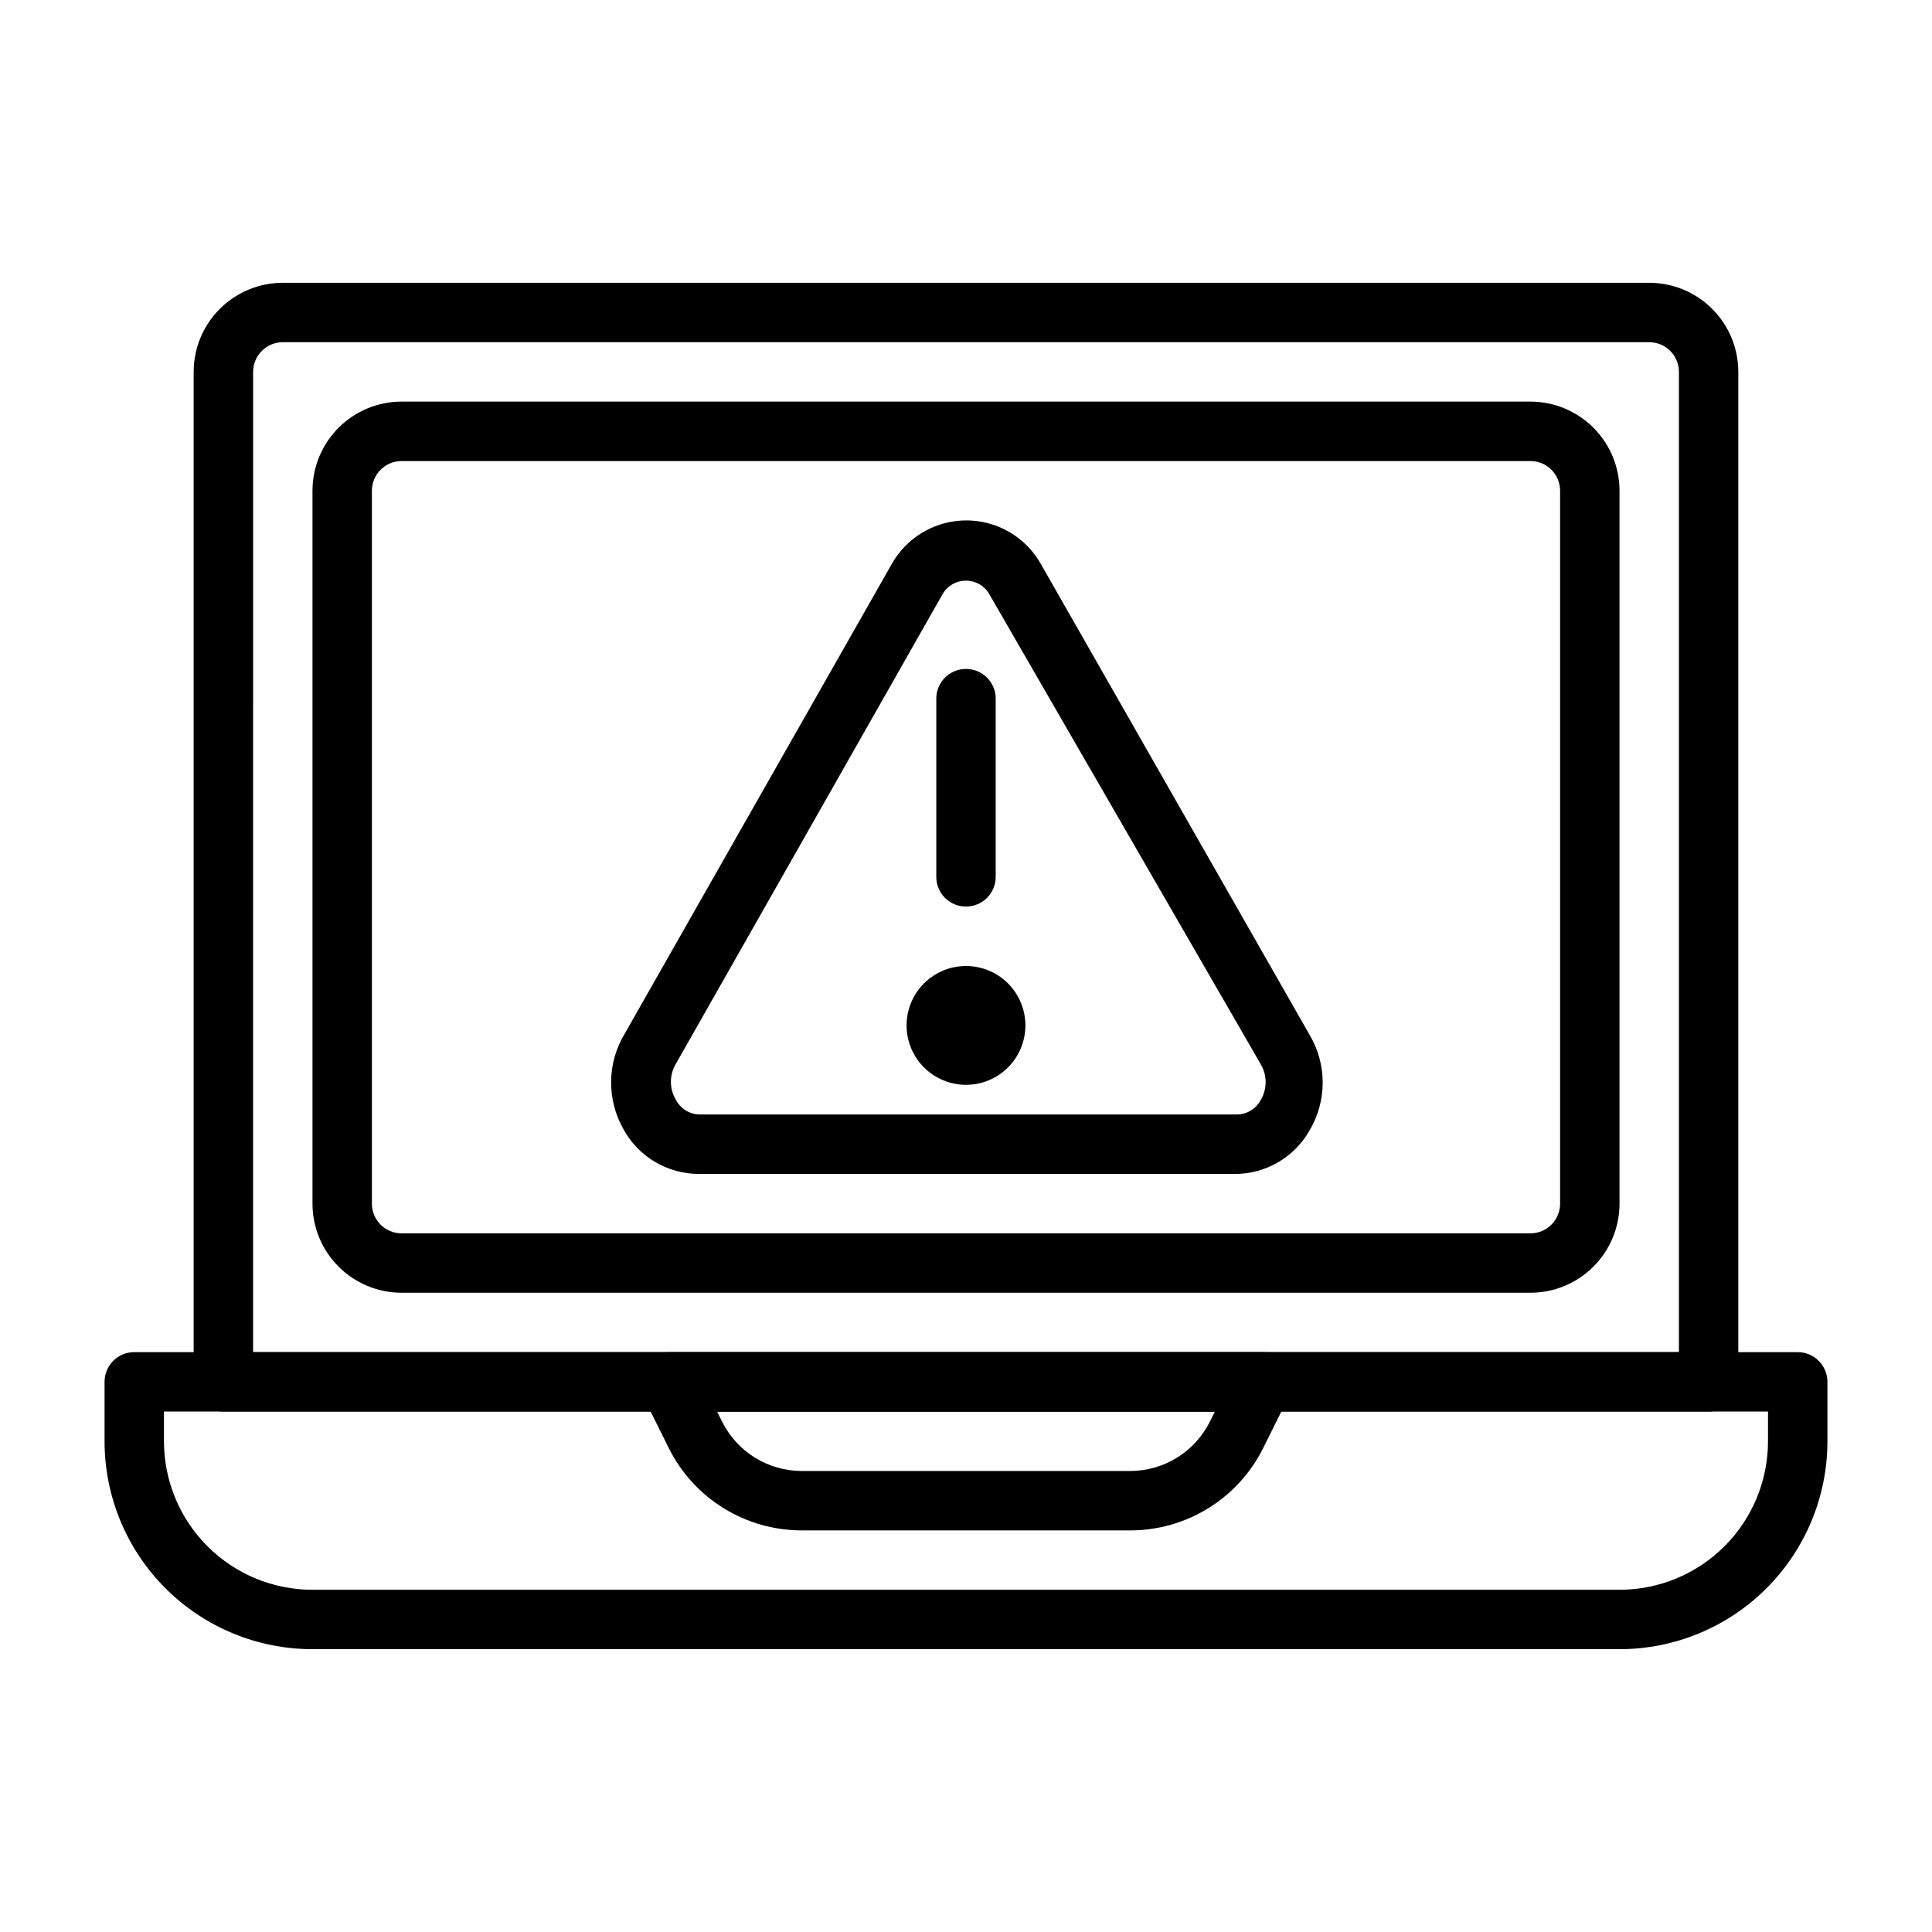
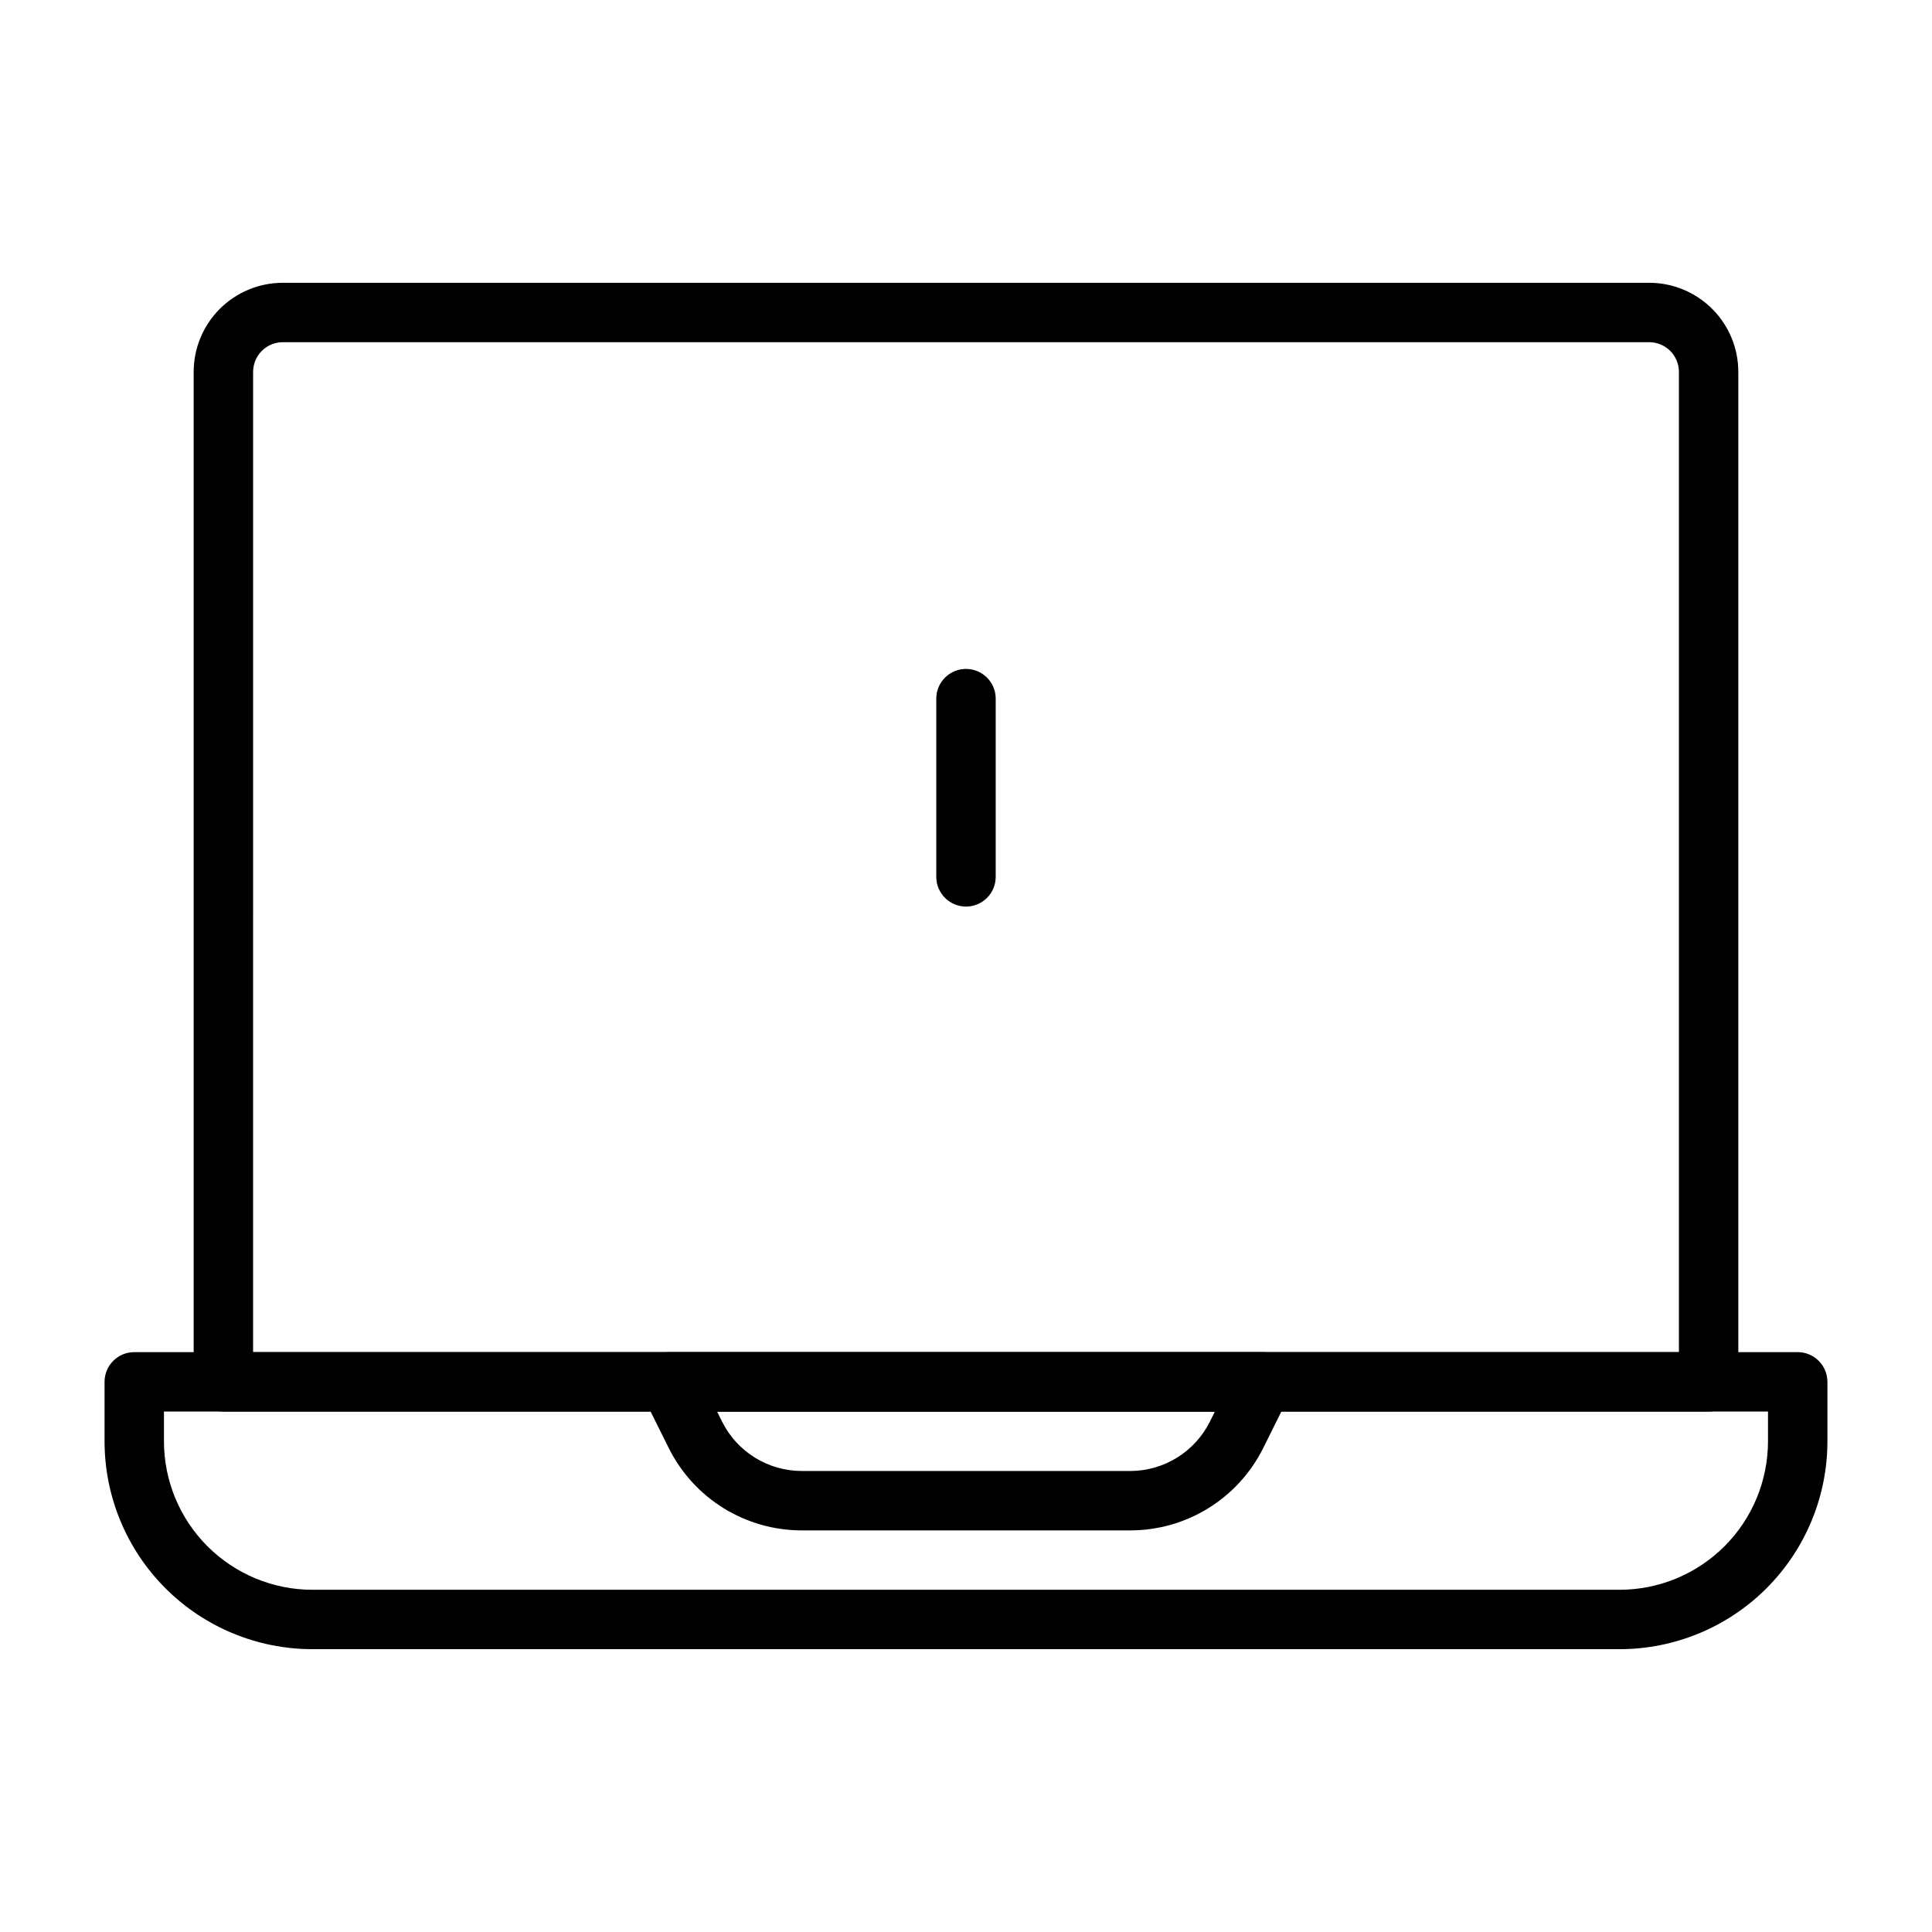
<svg xmlns="http://www.w3.org/2000/svg" fill="#000000" width="800px" height="800px" version="1.1" viewBox="144 144 512 512">
  <g>
    <path d="m573.18 581.05h-346.37c-14.613 0-28.629-5.805-38.965-16.141-10.332-10.332-16.137-24.348-16.137-38.965v-15.742c0-4.348 3.523-7.871 7.871-7.871h440.83c2.09 0 4.09 0.828 5.566 2.305 1.477 1.477 2.309 3.477 2.309 5.566v15.742c0 14.617-5.809 28.633-16.141 38.965-10.336 10.336-24.352 16.141-38.965 16.141zm-385.73-62.977v7.871c0 10.441 4.148 20.453 11.527 27.832 7.383 7.383 17.395 11.531 27.832 11.531h346.37c10.438 0 20.449-4.148 27.832-11.531 7.379-7.379 11.527-17.391 11.527-27.832v-7.871z" />
-     <path d="m443.53 549.57h-87.066c-7.301 0-14.461-2.031-20.676-5.867-6.215-3.84-11.238-9.328-14.512-15.859l-7.008-14.09h0.004c-1.23-2.438-1.109-5.336 0.32-7.66 1.426-2.328 3.957-3.746 6.684-3.754h157.44c2.727 0.008 5.258 1.426 6.684 3.754 1.43 2.324 1.551 5.223 0.324 7.66l-7.008 14.09c-3.273 6.531-8.297 12.02-14.512 15.859-6.215 3.836-13.371 5.867-20.676 5.867zm-109.5-31.488 1.34 2.676c1.957 3.922 4.965 7.223 8.691 9.531 3.727 2.305 8.02 3.531 12.402 3.539h87.066c4.383-0.008 8.676-1.234 12.402-3.539 3.727-2.309 6.738-5.609 8.695-9.531l1.34-2.676z" />
+     <path d="m443.53 549.57h-87.066c-7.301 0-14.461-2.031-20.676-5.867-6.215-3.84-11.238-9.328-14.512-15.859l-7.008-14.09h0.004c-1.23-2.438-1.109-5.336 0.32-7.66 1.426-2.328 3.957-3.746 6.684-3.754h157.44c2.727 0.008 5.258 1.426 6.684 3.754 1.43 2.324 1.551 5.223 0.324 7.66l-7.008 14.09c-3.273 6.531-8.297 12.02-14.512 15.859-6.215 3.836-13.371 5.867-20.676 5.867zm-109.5-31.488 1.34 2.676c1.957 3.922 4.965 7.223 8.691 9.531 3.727 2.305 8.02 3.531 12.402 3.539h87.066c4.383-0.008 8.676-1.234 12.402-3.539 3.727-2.309 6.738-5.609 8.695-9.531l1.34-2.676" />
    <path d="m596.8 518.08h-393.6c-4.348 0-7.875-3.523-7.875-7.871v-267.65c0-6.266 2.488-12.27 6.918-16.699 4.43-4.43 10.438-6.918 16.699-6.918h362.11c6.266 0 12.27 2.488 16.699 6.918 4.43 4.43 6.918 10.434 6.918 16.699v267.65c0 2.086-0.832 4.09-2.305 5.566-1.477 1.477-3.481 2.305-5.566 2.305zm-385.73-15.742h377.86v-259.78c0-2.09-0.828-4.09-2.305-5.566-1.477-1.477-3.477-2.305-5.566-2.305h-362.11c-4.348 0-7.871 3.523-7.871 7.871z" />
-     <path d="m549.57 486.59h-299.14c-6.262 0-12.27-2.488-16.699-6.918-4.43-4.426-6.918-10.434-6.918-16.695v-188.93c0-6.266 2.488-12.27 6.918-16.699 4.43-4.43 10.438-6.918 16.699-6.918h299.14c6.266 0 12.27 2.488 16.699 6.918 4.43 4.43 6.918 10.434 6.918 16.699v188.93c0 6.262-2.488 12.27-6.918 16.695-4.43 4.43-10.434 6.918-16.699 6.918zm-299.14-220.41c-4.348 0-7.871 3.523-7.871 7.871v188.93c0 2.086 0.828 4.09 2.305 5.566 1.477 1.473 3.481 2.305 5.566 2.305h299.14c2.09 0 4.09-0.832 5.566-2.305 1.477-1.477 2.305-3.481 2.305-5.566v-188.93c0-2.09-0.828-4.09-2.305-5.566-1.477-1.477-3.477-2.305-5.566-2.305z" />
-     <path d="m471.24 455.1h-142.09c-4.102-0.004-8.125-1.121-11.645-3.227-3.519-2.106-6.402-5.125-8.348-8.738-2.168-3.859-3.273-8.223-3.203-12.648 0.066-4.426 1.309-8.754 3.598-12.543l70.848-124.61c2.656-4.644 6.871-8.199 11.895-10.039 5.027-1.836 10.543-1.836 15.566 0 5.027 1.84 9.242 5.394 11.898 10.039l71.398 125.09c2.207 3.789 3.367 8.094 3.367 12.477 0 4.387-1.16 8.691-3.367 12.48-1.969 3.555-4.856 6.519-8.355 8.582-3.504 2.062-7.496 3.148-11.559 3.144zm-77.305-153.9-70.848 124.77c-1.723 2.914-1.723 6.531 0 9.445 1.215 2.371 3.633 3.883 6.297 3.938h142.48c2.664-0.055 5.082-1.566 6.297-3.938 1.66-2.875 1.66-6.414 0-9.289l-72.188-125.01c-1.332-2.039-3.609-3.262-6.043-3.242-2.434 0.016-4.695 1.266-6 3.32z" />
    <path d="m400 384.25c-4.348 0-7.875-3.523-7.875-7.871v-47.234c0-4.348 3.527-7.871 7.875-7.871s7.871 3.523 7.871 7.871v47.234c0 2.086-0.828 4.09-2.305 5.566-1.477 1.477-3.481 2.305-5.566 2.305z" />
-     <path d="m400 431.49c-4.176 0-8.18-1.66-11.133-4.613-2.953-2.953-4.613-6.957-4.613-11.133 0-4.176 1.66-8.18 4.613-11.133 2.953-2.953 6.957-4.609 11.133-4.609s8.18 1.656 11.133 4.609c2.949 2.953 4.609 6.957 4.609 11.133 0 4.176-1.66 8.18-4.609 11.133-2.953 2.953-6.957 4.613-11.133 4.613z" />
  </g>
</svg>